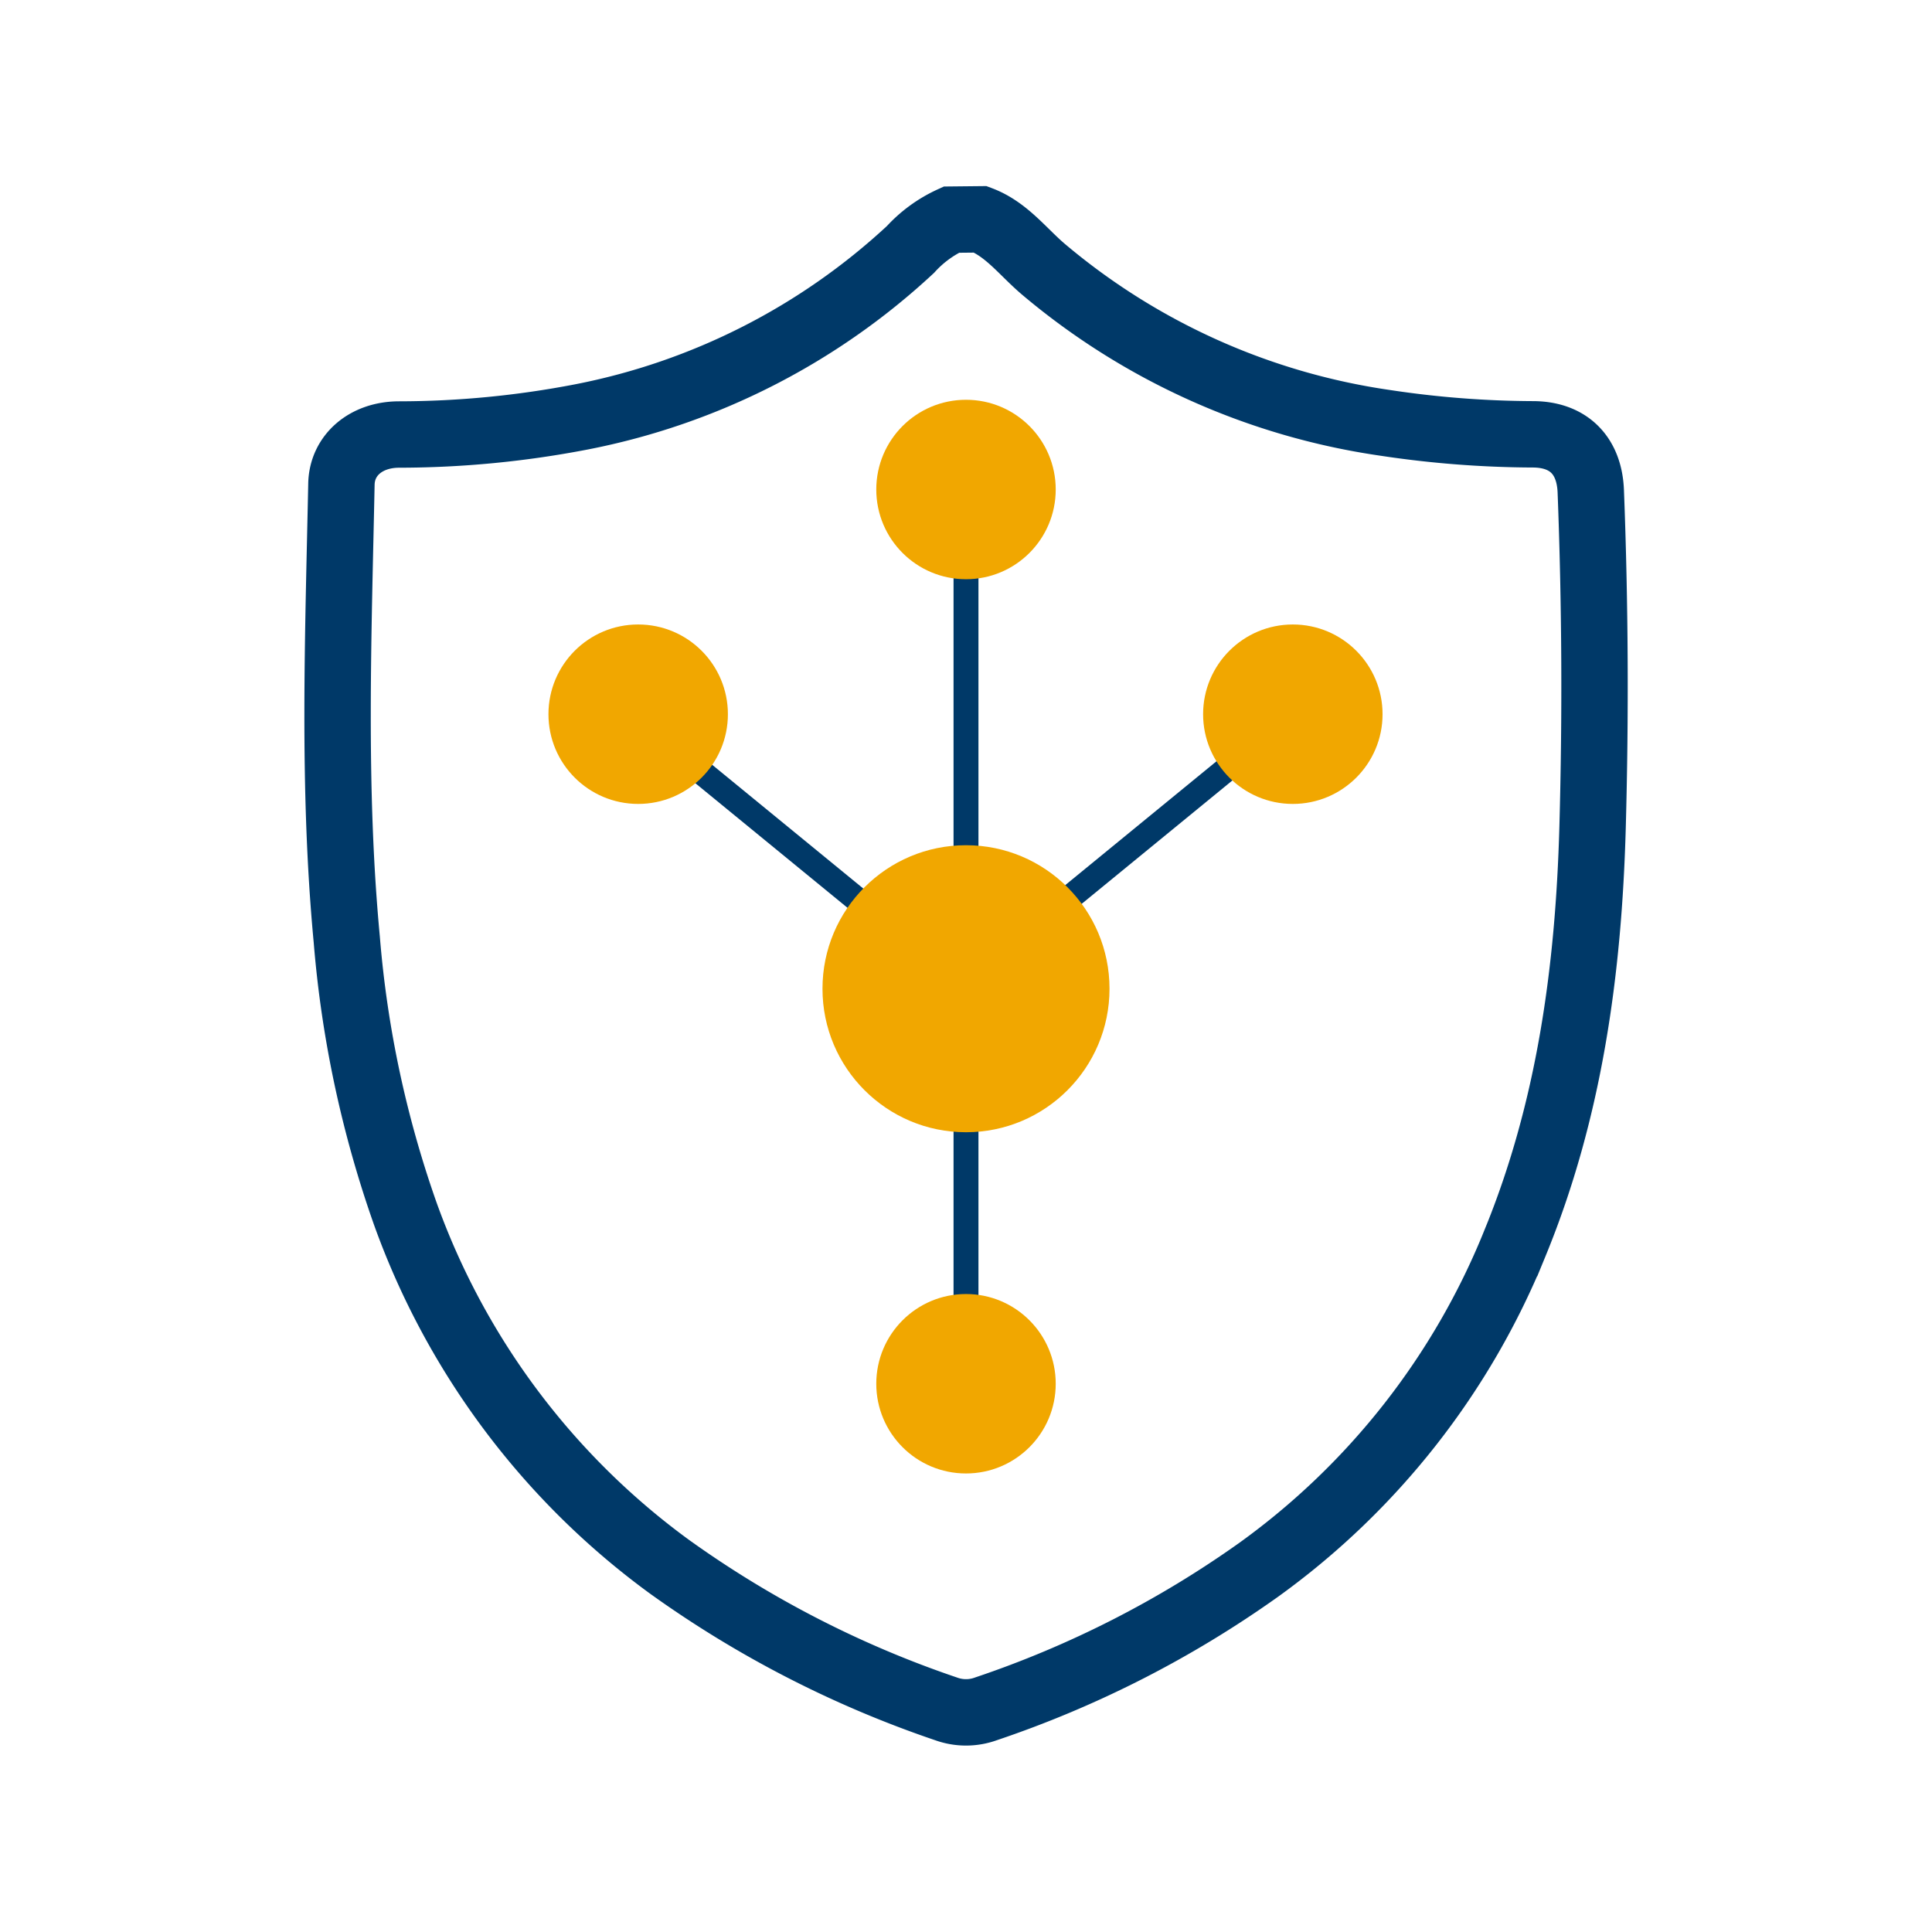
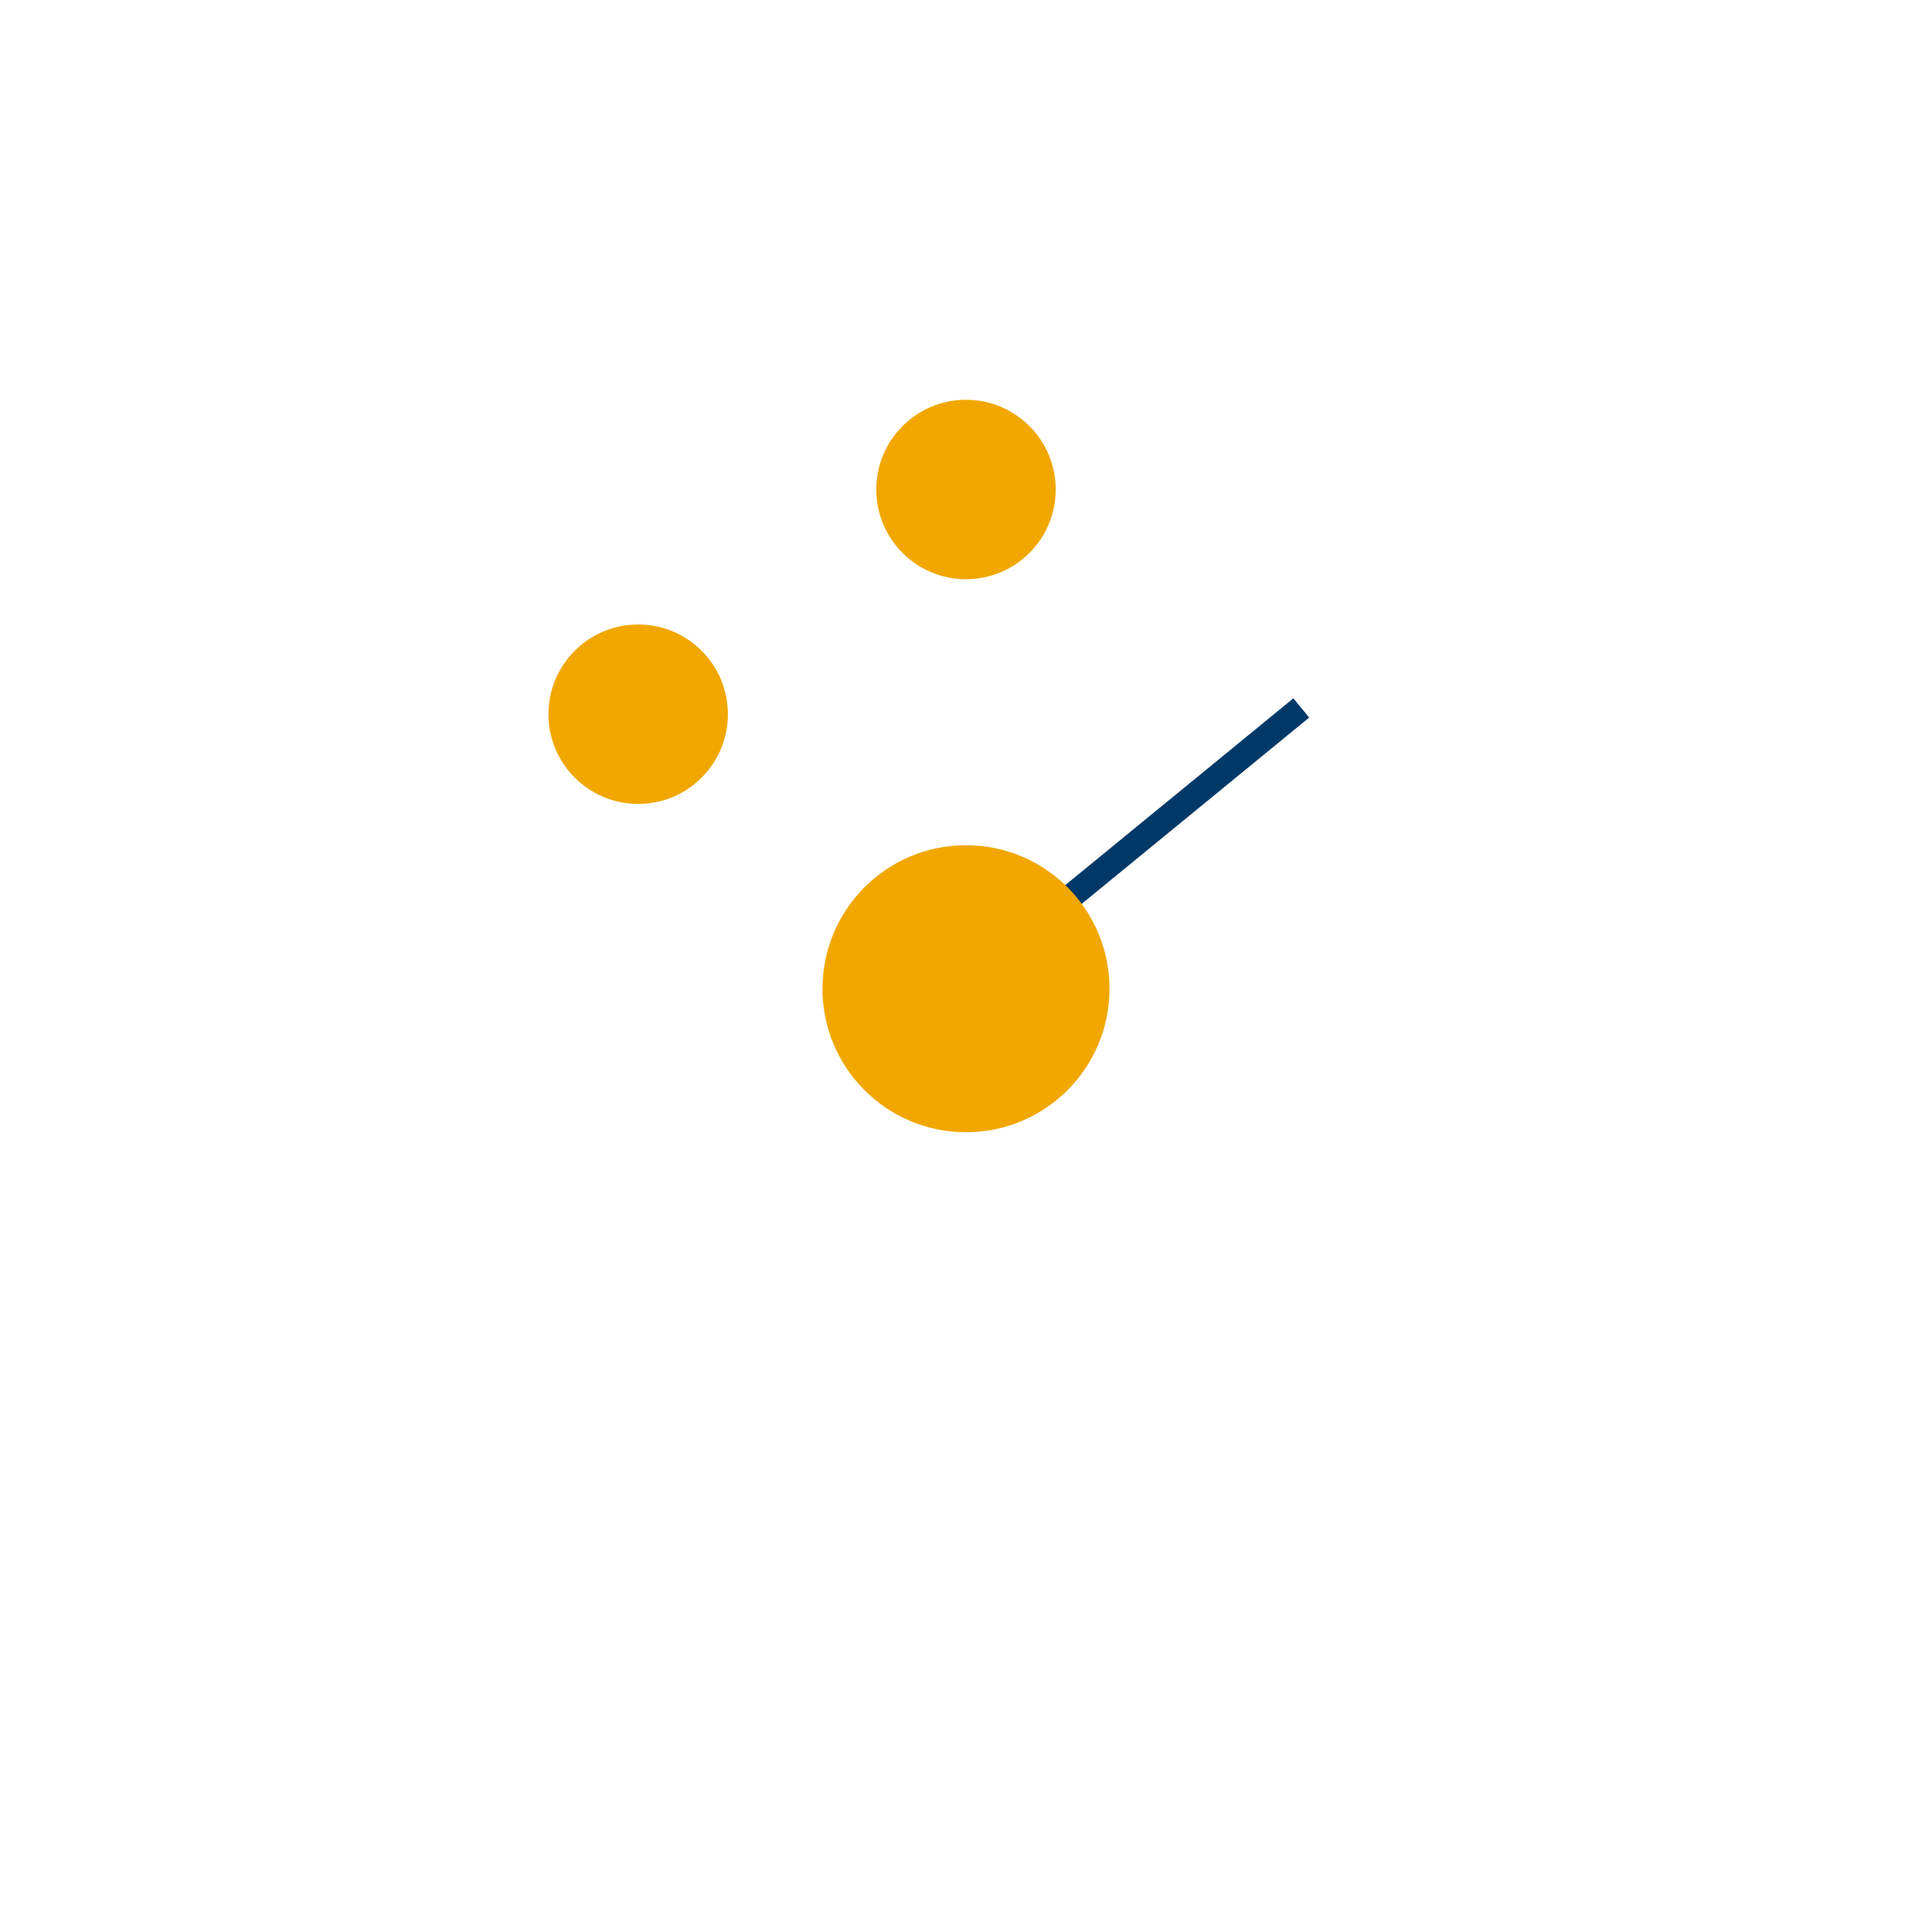
<svg xmlns="http://www.w3.org/2000/svg" id="Capa_19" data-name="Capa 19" viewBox="0 0 194.66 194.66">
  <defs>
    <style>.cls-1,.cls-2,.cls-3{fill:none;}.cls-2,.cls-3{stroke:#003968;stroke-miterlimit:10;}.cls-2{stroke-width:2.51px;}.cls-3{stroke-width:6.69px;}.cls-4{fill:#f1a700;}</style>
  </defs>
  <circle class="cls-1" cx="97.33" cy="97.33" r="97.33" />
  <line class="cls-2" x1="131.11" y1="71.33" x2="97.33" y2="98.99" />
-   <line class="cls-2" x1="97.33" y1="133.31" x2="97.33" y2="57.84" />
-   <line class="cls-2" x1="63.55" y1="71.96" x2="97.33" y2="99.62" />
-   <path class="cls-3" d="M596.81,85.83c2.64,1,4.31,3.32,6.39,5.07a68.57,68.57,0,0,0,34.35,15.43,101.78,101.78,0,0,0,14.9,1.16c3.62,0,5.71,2.14,5.85,5.74q.65,16.93.18,33.89c-.4,14.34-2.31,28.46-7.82,41.87a75.26,75.26,0,0,1-25.84,32.92,105.29,105.29,0,0,1-27.47,14,5.88,5.88,0,0,1-4,0,106.3,106.3,0,0,1-27.83-14.29A75.64,75.64,0,0,1,538.85,186a109.62,109.62,0,0,1-5.89-27.6c-1.44-15.28-.85-30.59-.54-45.89.06-2.94,2.5-5,5.81-5a97.36,97.36,0,0,0,18.35-1.77,67.65,67.65,0,0,0,33.18-16.88,12.7,12.7,0,0,1,4.11-3Z" transform="translate(-498.02 -63.73)" />
  <circle class="cls-4" cx="97.33" cy="99.62" r="14.46" />
  <circle class="cls-4" cx="64.3" cy="71.96" r="9.04" />
-   <circle class="cls-4" cx="130.26" cy="71.96" r="9.04" />
  <circle class="cls-4" cx="97.33" cy="49.32" r="9.04" />
-   <circle class="cls-4" cx="97.33" cy="139.42" r="9.04" />
</svg>